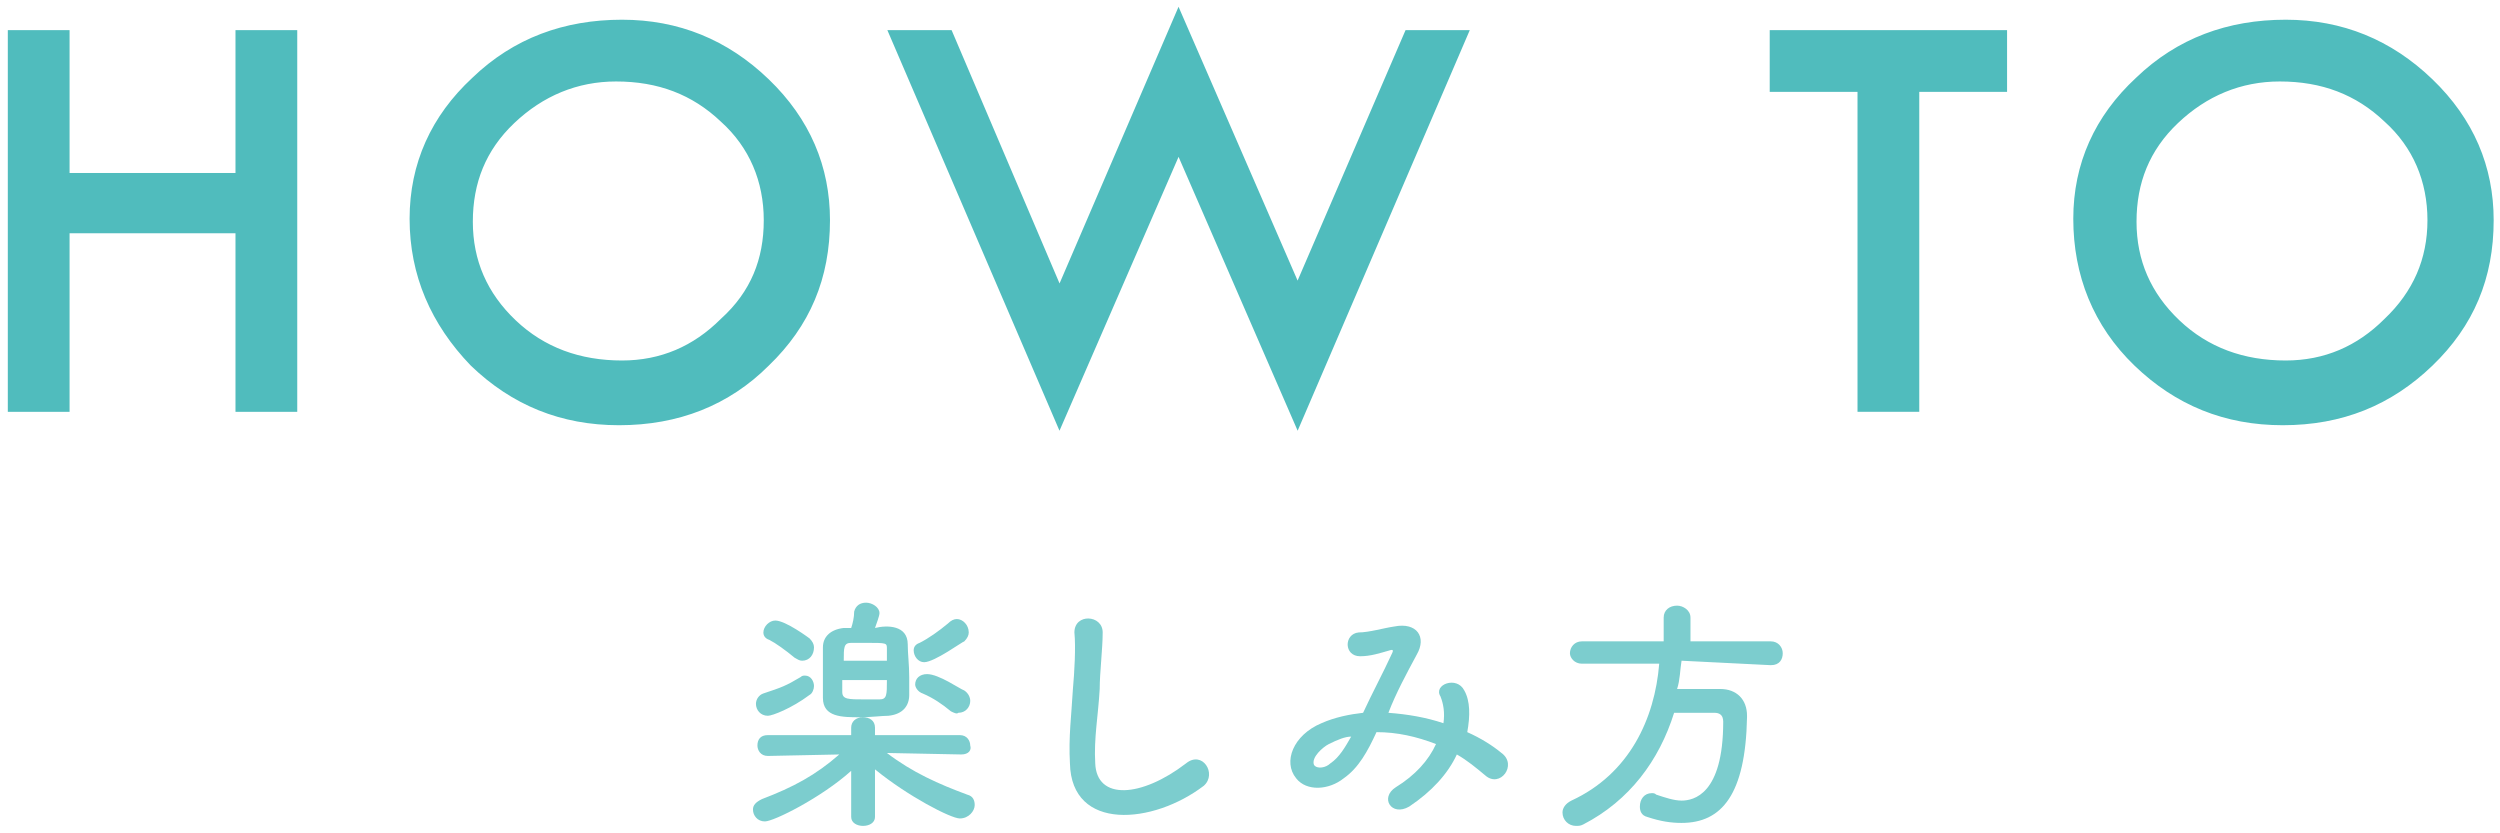
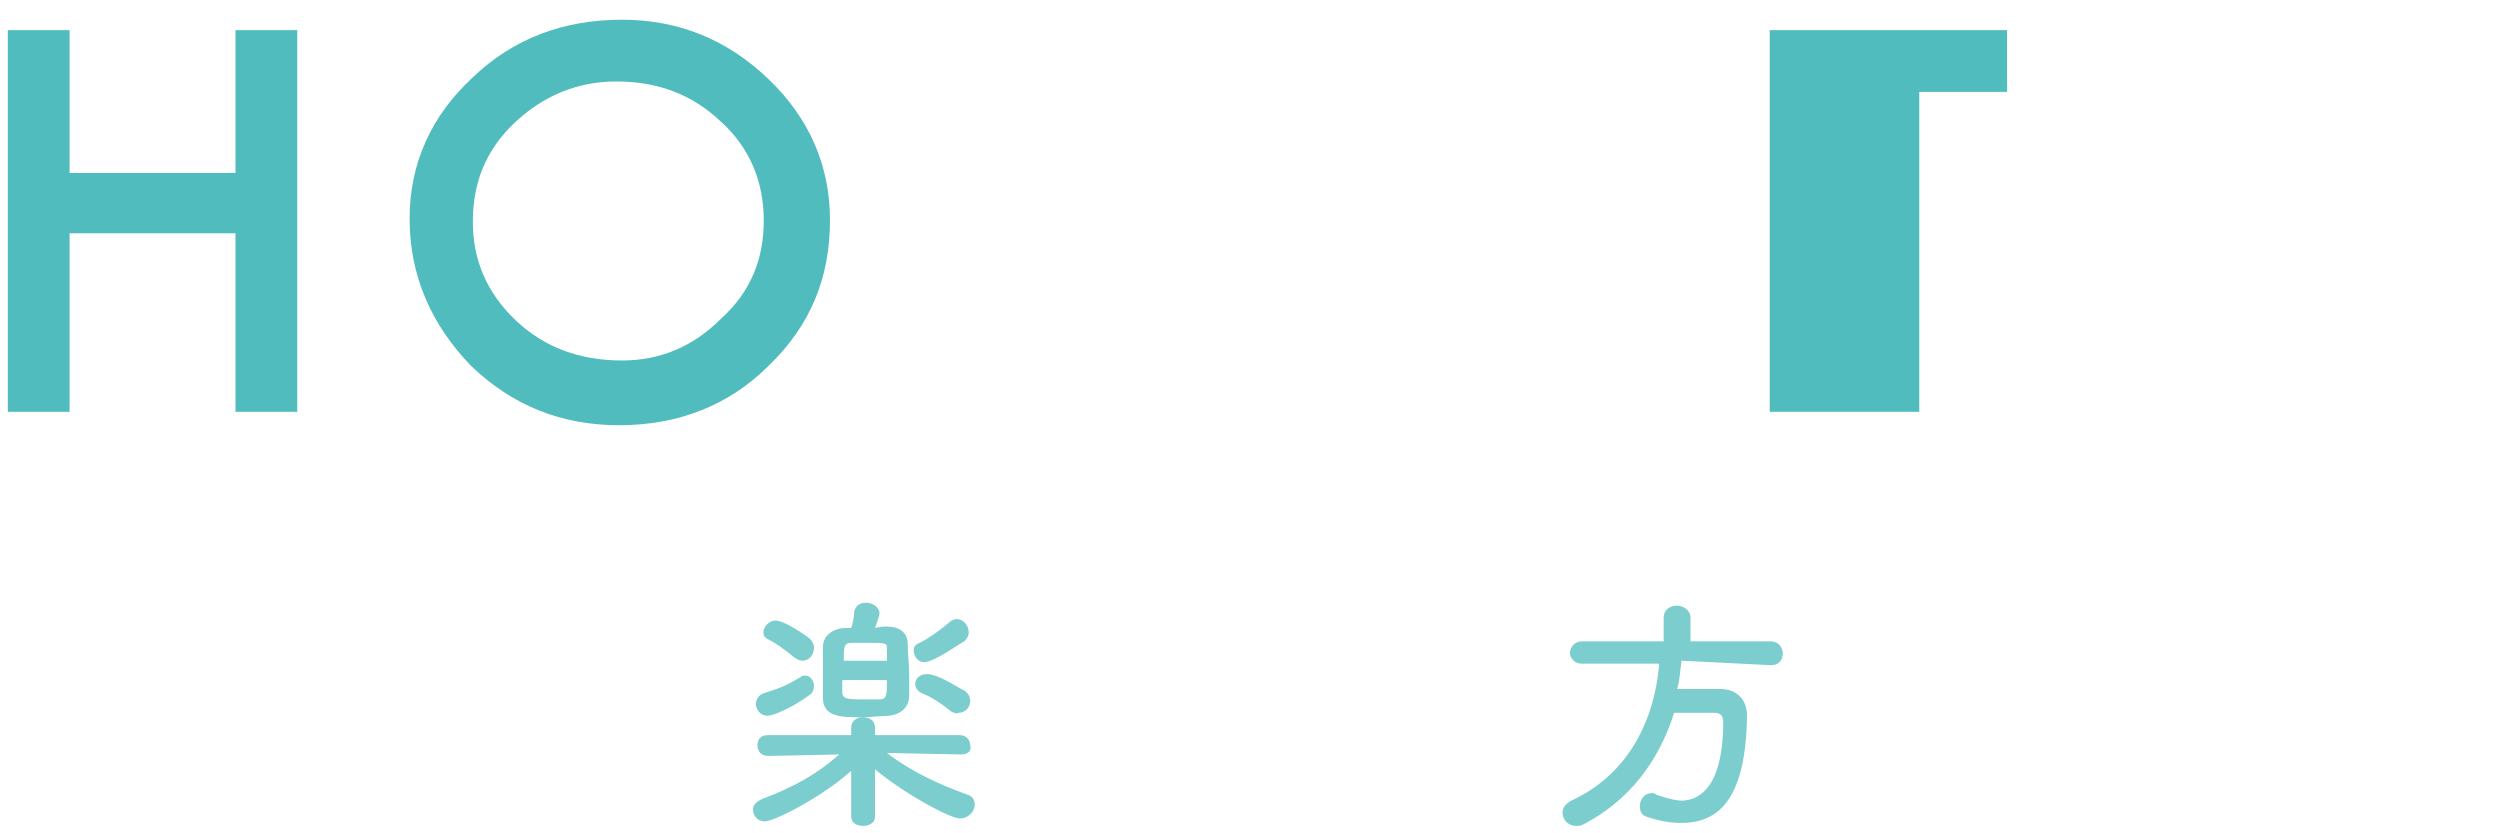
<svg xmlns="http://www.w3.org/2000/svg" version="1.1" id="レイヤー_1" x="0px" y="0px" width="168px" height="56px" viewBox="0 0 168 56" style="enable-background:new 0 0 168 56;" xml:space="preserve">
  <style type="text/css">
	.st0{fill:#50BCBD;stroke:#50BCBD;stroke-width:0.75;stroke-miterlimit:10;}
	.st1{opacity:0.75;}
	.st2{fill:#50BCBD;}
</style>
  <g>
    <path class="st0" d="M0.9,2.4h3.4V12h11.9V2.4h3.4v24.9h-3.4v-12H4.3v12H0.9V2.4z" />
    <path class="st0" d="M27.9,14.7c0-3.6,1.4-6.7,4.1-9.2c2.7-2.6,6-3.8,9.8-3.8c3.7,0,6.9,1.3,9.6,3.9c2.7,2.6,4,5.7,4,9.2   c0,3.8-1.3,6.9-4,9.5c-2.6,2.6-5.9,3.9-9.8,3.9c-3.8,0-7-1.3-9.7-3.9C29.3,21.6,27.9,18.4,27.9,14.7z M51.7,14.8c0-2.7-1-5.1-3-6.9   c-2-1.9-4.4-2.8-7.3-2.8c-2.7,0-5.1,1-7.1,2.9c-2,1.9-2.9,4.2-2.9,6.9c0,2.7,1,5,3,6.9c2,1.9,4.5,2.8,7.4,2.8c2.7,0,5-1,6.9-2.9   C50.8,19.8,51.7,17.5,51.7,14.8z" />
-     <path class="st0" d="M79.2,1.4l8,18.4l7.5-17.4h3.5l-11,25.6l-8-18.4l-8,18.4l-11-25.6h3.5L71.2,20L79.2,1.4z" />
-     <path class="st0" d="M119.3,2.4h15.2v3.4h-5.9v21.5h-3.4V5.8h-5.9V2.4z" />
-     <path class="st0" d="M139.7,14.7c0-3.6,1.4-6.7,4.1-9.2c2.7-2.6,6-3.8,9.8-3.8c3.7,0,6.9,1.3,9.6,3.9c2.7,2.6,4,5.7,4,9.2   c0,3.8-1.3,6.9-4,9.5s-5.9,3.9-9.8,3.9c-3.8,0-7-1.3-9.7-3.9S139.7,18.4,139.7,14.7z M163.5,14.8c0-2.7-1-5.1-3-6.9   c-2-1.9-4.4-2.8-7.3-2.8c-2.7,0-5.1,1-7.1,2.9c-2,1.9-2.9,4.2-2.9,6.9c0,2.7,1,5,3,6.9c2,1.9,4.5,2.8,7.4,2.8c2.7,0,5-1,6.9-2.9   C162.5,19.8,163.5,17.5,163.5,14.8z" />
+     <path class="st0" d="M119.3,2.4h15.2v3.4h-5.9v21.5h-3.4h-5.9V2.4z" />
  </g>
  <g class="st1">
    <path class="st2" d="M64.6,50.7l-5-0.1c1.7,1.3,3.5,2.1,5.4,2.8c0.4,0.1,0.5,0.4,0.5,0.7c0,0.4-0.4,0.9-1,0.9   c-0.6,0-3.5-1.5-5.7-3.3l0,3.2v0c0,0.4-0.4,0.6-0.8,0.6c-0.4,0-0.8-0.2-0.8-0.6v0l0-3.1c-2,1.8-5.2,3.4-5.8,3.4   c-0.5,0-0.8-0.4-0.8-0.8c0-0.3,0.2-0.5,0.6-0.7c2.1-0.8,3.6-1.6,5.2-3l-4.8,0.1h0c-0.5,0-0.7-0.4-0.7-0.7c0-0.4,0.2-0.7,0.7-0.7   h5.6l0-0.5c0-0.4,0.3-0.7,0.8-0.7c0.4,0,0.8,0.2,0.8,0.7c0,0,0,0,0,0v0.5h5.7c0.5,0,0.7,0.4,0.7,0.7C65.3,50.4,65.1,50.7,64.6,50.7   L64.6,50.7z M51.6,48.1c-0.5,0-0.8-0.4-0.8-0.8c0-0.3,0.2-0.6,0.5-0.7c1.2-0.4,1.5-0.5,2.5-1.1c0.1-0.1,0.2-0.1,0.3-0.1   c0.4,0,0.6,0.4,0.6,0.7c0,0.2-0.1,0.5-0.3,0.6C53.2,47.6,51.9,48.1,51.6,48.1z M53.4,44.2c-0.6-0.5-1.3-1-1.7-1.2   c-0.3-0.1-0.4-0.3-0.4-0.5c0-0.4,0.4-0.8,0.8-0.8c0.7,0,2.3,1.2,2.3,1.2c0.2,0.2,0.3,0.4,0.3,0.6c0,0.5-0.3,0.9-0.8,0.9   C53.7,44.4,53.6,44.3,53.4,44.2z M61,43.3c0,0.6,0.1,1.4,0.1,2.2c0,0.4,0,0.8,0,1.2c0,0.7-0.4,1.3-1.4,1.4c-0.4,0-1.2,0.1-1.9,0.1   c-1.2,0-2.5,0-2.5-1.3c0-0.4,0-1.1,0-1.7c0-0.6,0-1.3,0-1.7c0-0.7,0.5-1.2,1.4-1.3c0.1,0,0.3,0,0.5,0c0.1-0.3,0.2-0.7,0.2-1.1   c0.1-0.4,0.4-0.6,0.8-0.6c0.4,0,0.9,0.3,0.9,0.7c0,0.2-0.2,0.7-0.3,1C59.6,42,61,42,61,43.3z M59.6,44.4c0-0.3,0-0.6,0-0.8   c0-0.4,0-0.4-1.4-0.4c-0.4,0-0.9,0-1,0c-0.5,0-0.5,0.3-0.5,1.2H59.6z M56.6,45.6c0,0.4,0,0.7,0,0.9c0,0.5,0.4,0.5,1.5,0.5   c0.4,0,0.8,0,1,0c0.5,0,0.5-0.3,0.5-1.3H56.6z M62.1,44.5c-0.4,0-0.7-0.4-0.7-0.8c0-0.2,0.1-0.4,0.4-0.5c0.6-0.3,1.3-0.8,1.9-1.3   c0.2-0.2,0.4-0.3,0.6-0.3c0.4,0,0.8,0.4,0.8,0.9c0,0.2-0.1,0.4-0.3,0.6C64.7,43.1,62.8,44.5,62.1,44.5z M63.9,47.8   c-0.6-0.5-1.2-0.9-1.9-1.2c-0.3-0.1-0.5-0.4-0.5-0.6c0-0.4,0.3-0.7,0.8-0.7c0.8,0,2.2,1,2.5,1.1c0.3,0.2,0.4,0.5,0.4,0.7   c0,0.4-0.3,0.8-0.8,0.8C64.3,48,64.1,47.9,63.9,47.8z" />
-     <path class="st2" d="M71.9,51.3c-0.1-1.8,0.1-3.2,0.2-5c0.1-1.1,0.2-2.8,0.1-3.8c0-1.3,1.9-1.2,1.9,0c0,1.1-0.2,2.7-0.2,3.8   c-0.1,1.8-0.4,3.3-0.3,5c0.1,2.5,3.1,2.3,6.1,0c1.1-0.9,2.1,0.7,1.2,1.5C77.5,55.4,72,55.9,71.9,51.3z" />
-     <path class="st2" d="M93.3,47.9c1.3,0.1,2.5,0.3,3.7,0.7c0.1-0.7,0-1.3-0.2-1.8c-0.5-0.8,1.1-1.4,1.6-0.4c0.4,0.7,0.4,1.7,0.2,2.8   c0.9,0.4,1.7,0.9,2.3,1.4c1.1,0.8-0.1,2.4-1.1,1.5c-0.6-0.5-1.2-1-1.9-1.4c-0.6,1.3-1.7,2.5-3.2,3.5c-1.2,0.7-2-0.6-0.9-1.3   c1.3-0.8,2.2-1.8,2.7-2.9c-1.3-0.5-2.6-0.8-4-0.8c-0.6,1.3-1.2,2.4-2.2,3.1c-1,0.8-2.5,0.9-3.2,0c-0.9-1.1-0.2-2.9,1.7-3.7   c0.9-0.4,1.9-0.6,2.8-0.7c0.6-1.3,1.4-2.8,1.9-3.9c0.1-0.2,0.2-0.4-0.1-0.3c-0.7,0.2-1.3,0.4-2,0.4c-1.1,0-1.1-1.5-0.1-1.6   c0.7,0,1.7-0.3,2.4-0.4c1.5-0.3,2.2,0.7,1.5,1.9C94.5,45.3,93.8,46.6,93.3,47.9L93.3,47.9z M89.3,50c-0.4,0.2-1.2,0.9-1,1.4   c0.2,0.3,0.8,0.2,1.1-0.1c0.6-0.4,1-1.1,1.4-1.8C90.4,49.5,89.9,49.7,89.3,50z" />
    <path class="st2" d="M113,44.4c-0.1,0.6-0.1,1.3-0.3,1.9c0.9,0,2,0,2.9,0c1.1,0,1.8,0.7,1.8,1.8c0,0,0,0.1,0,0.1   c-0.1,5.2-1.7,7.1-4.4,7.1c-0.7,0-1.4-0.1-2.3-0.4c-0.4-0.1-0.5-0.4-0.5-0.7c0-0.5,0.3-0.9,0.8-0.9c0.1,0,0.2,0,0.3,0.1   c0.6,0.2,1.2,0.4,1.7,0.4c0.8,0,2.8-0.4,2.8-5.3c0-0.5-0.3-0.6-0.6-0.6h-2.7c-1,3.2-3,5.9-6.1,7.5c-0.2,0.1-0.3,0.1-0.5,0.1   c-0.5,0-0.9-0.4-0.9-0.9c0-0.3,0.2-0.6,0.6-0.8c3.9-1.8,5.6-5.5,5.9-9.2l-5.2,0h0c-0.5,0-0.8-0.4-0.8-0.7c0-0.4,0.3-0.8,0.8-0.8   h5.5v-1.6c0-0.5,0.4-0.8,0.9-0.8c0.4,0,0.9,0.3,0.9,0.8v1.6h5.4c0.5,0,0.8,0.4,0.8,0.8c0,0.4-0.2,0.8-0.8,0.8L113,44.4z" />
  </g>
</svg>